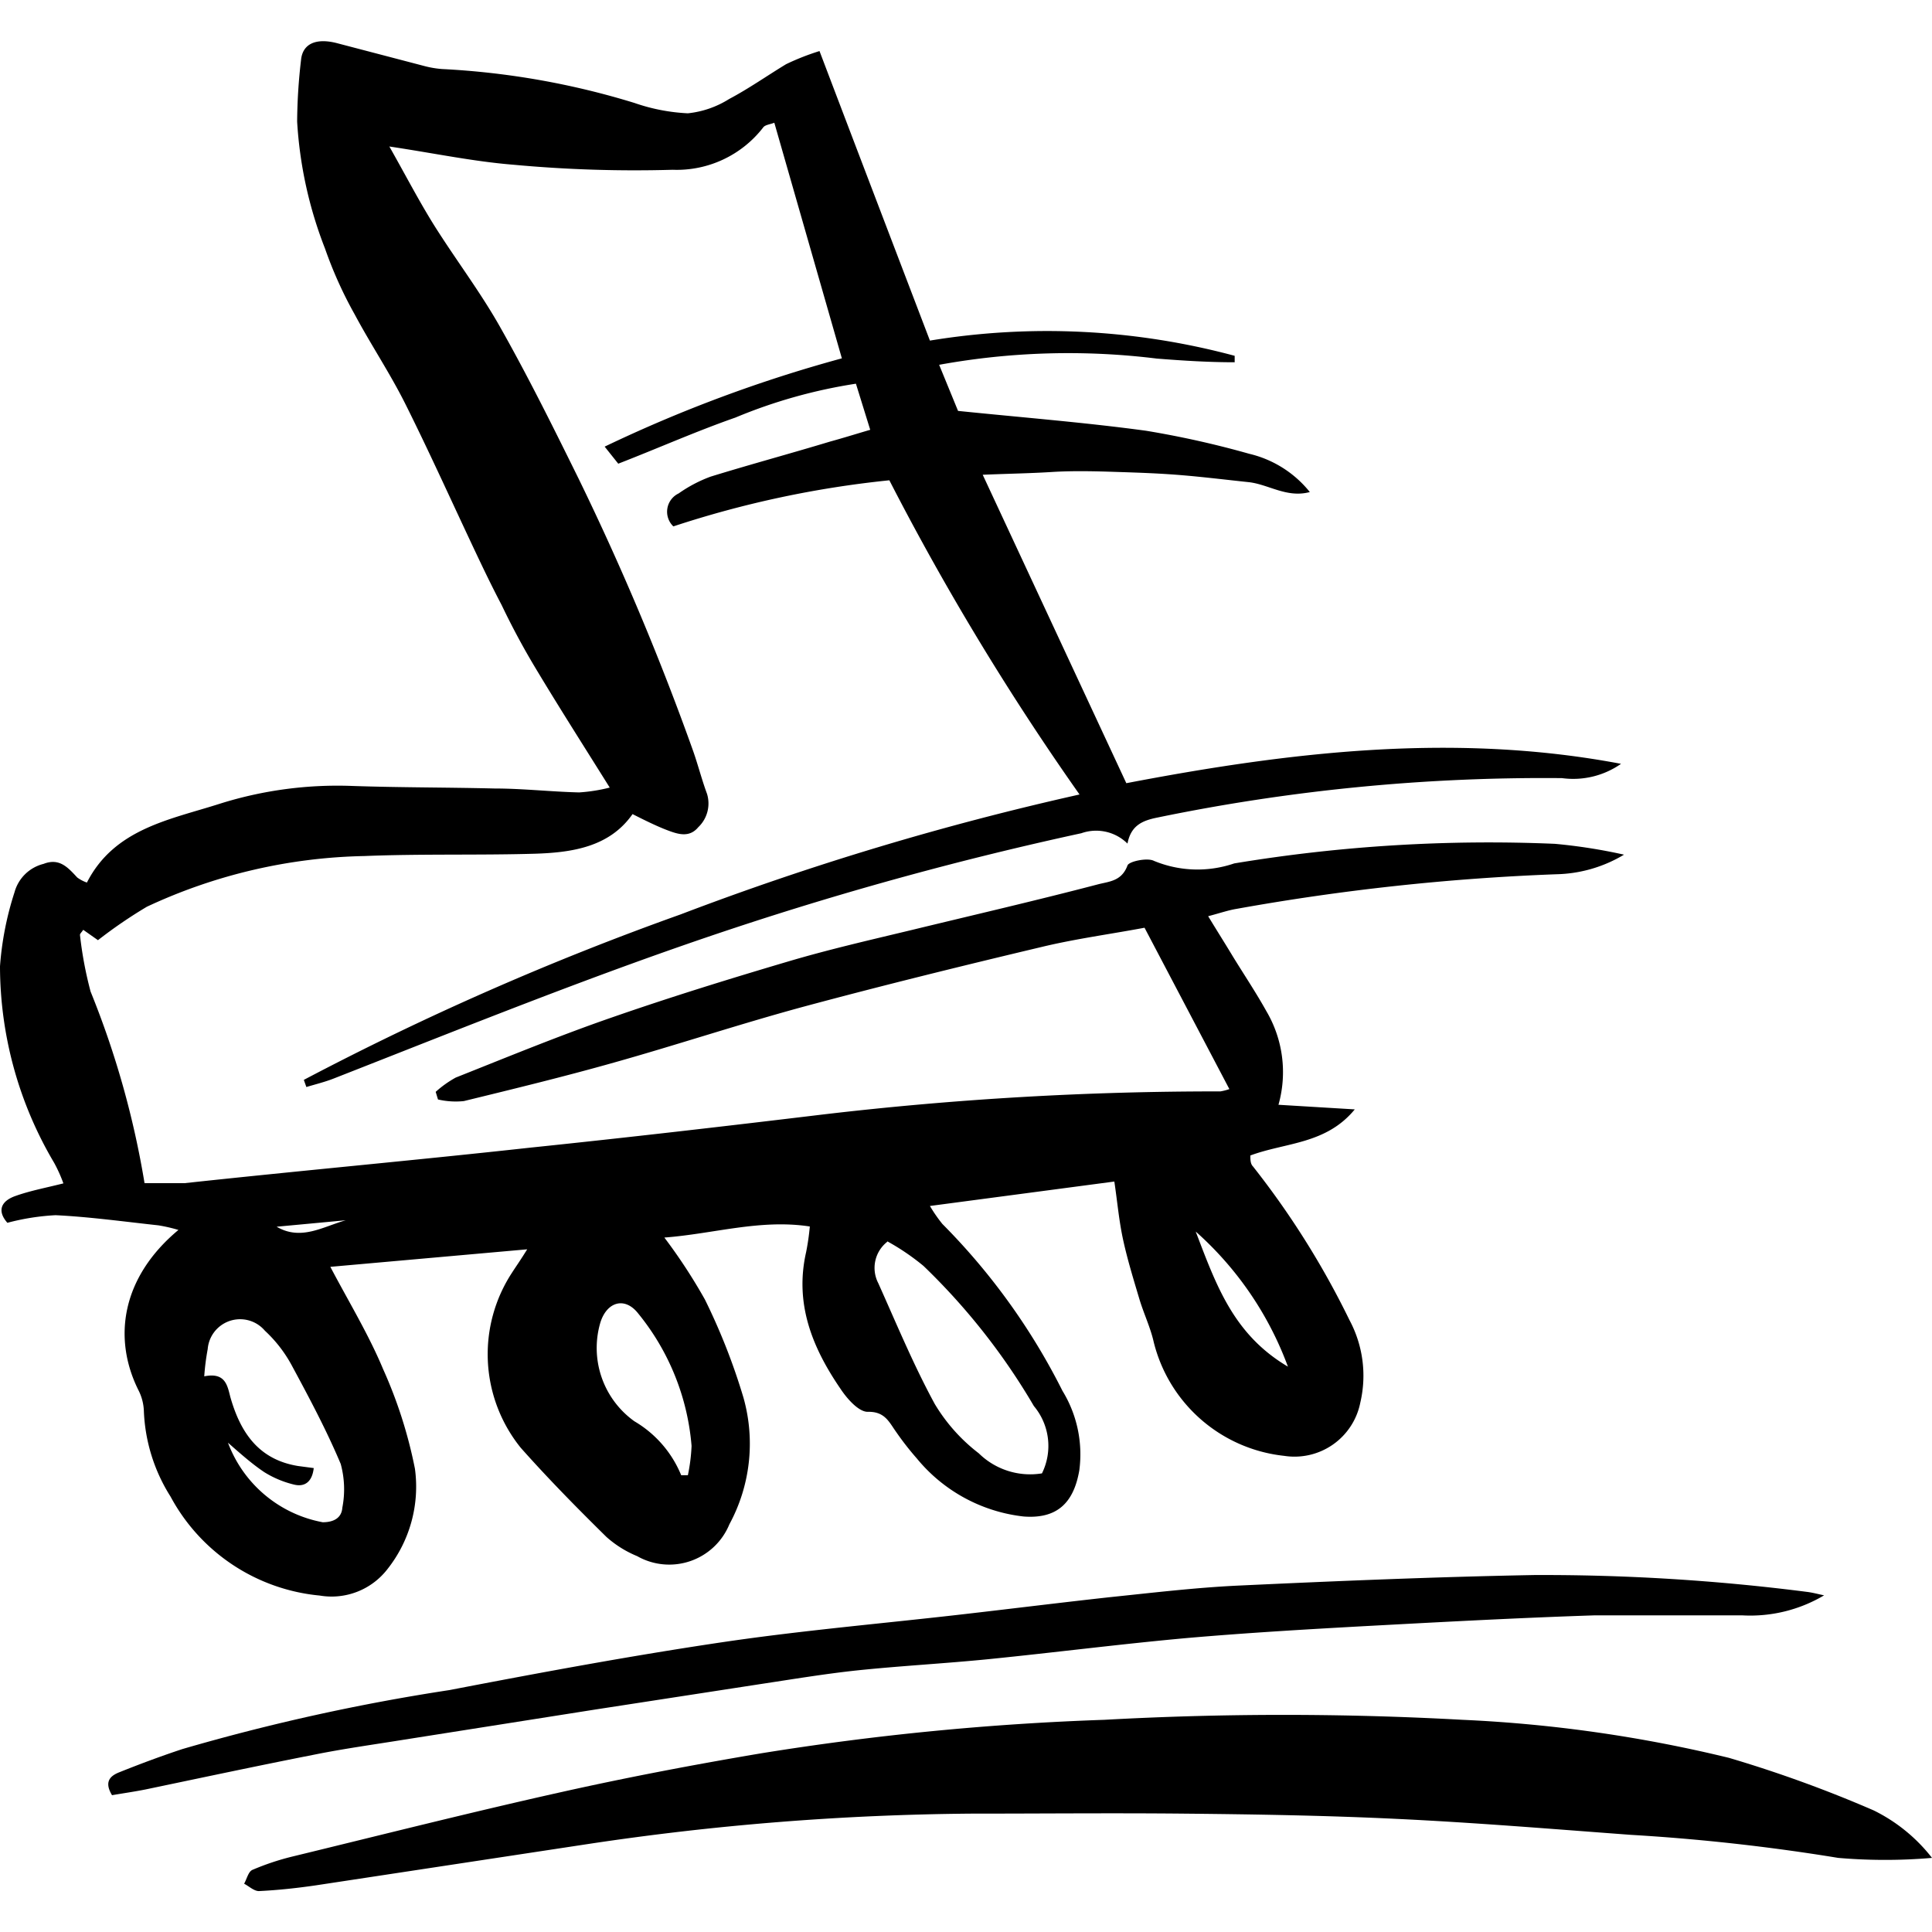
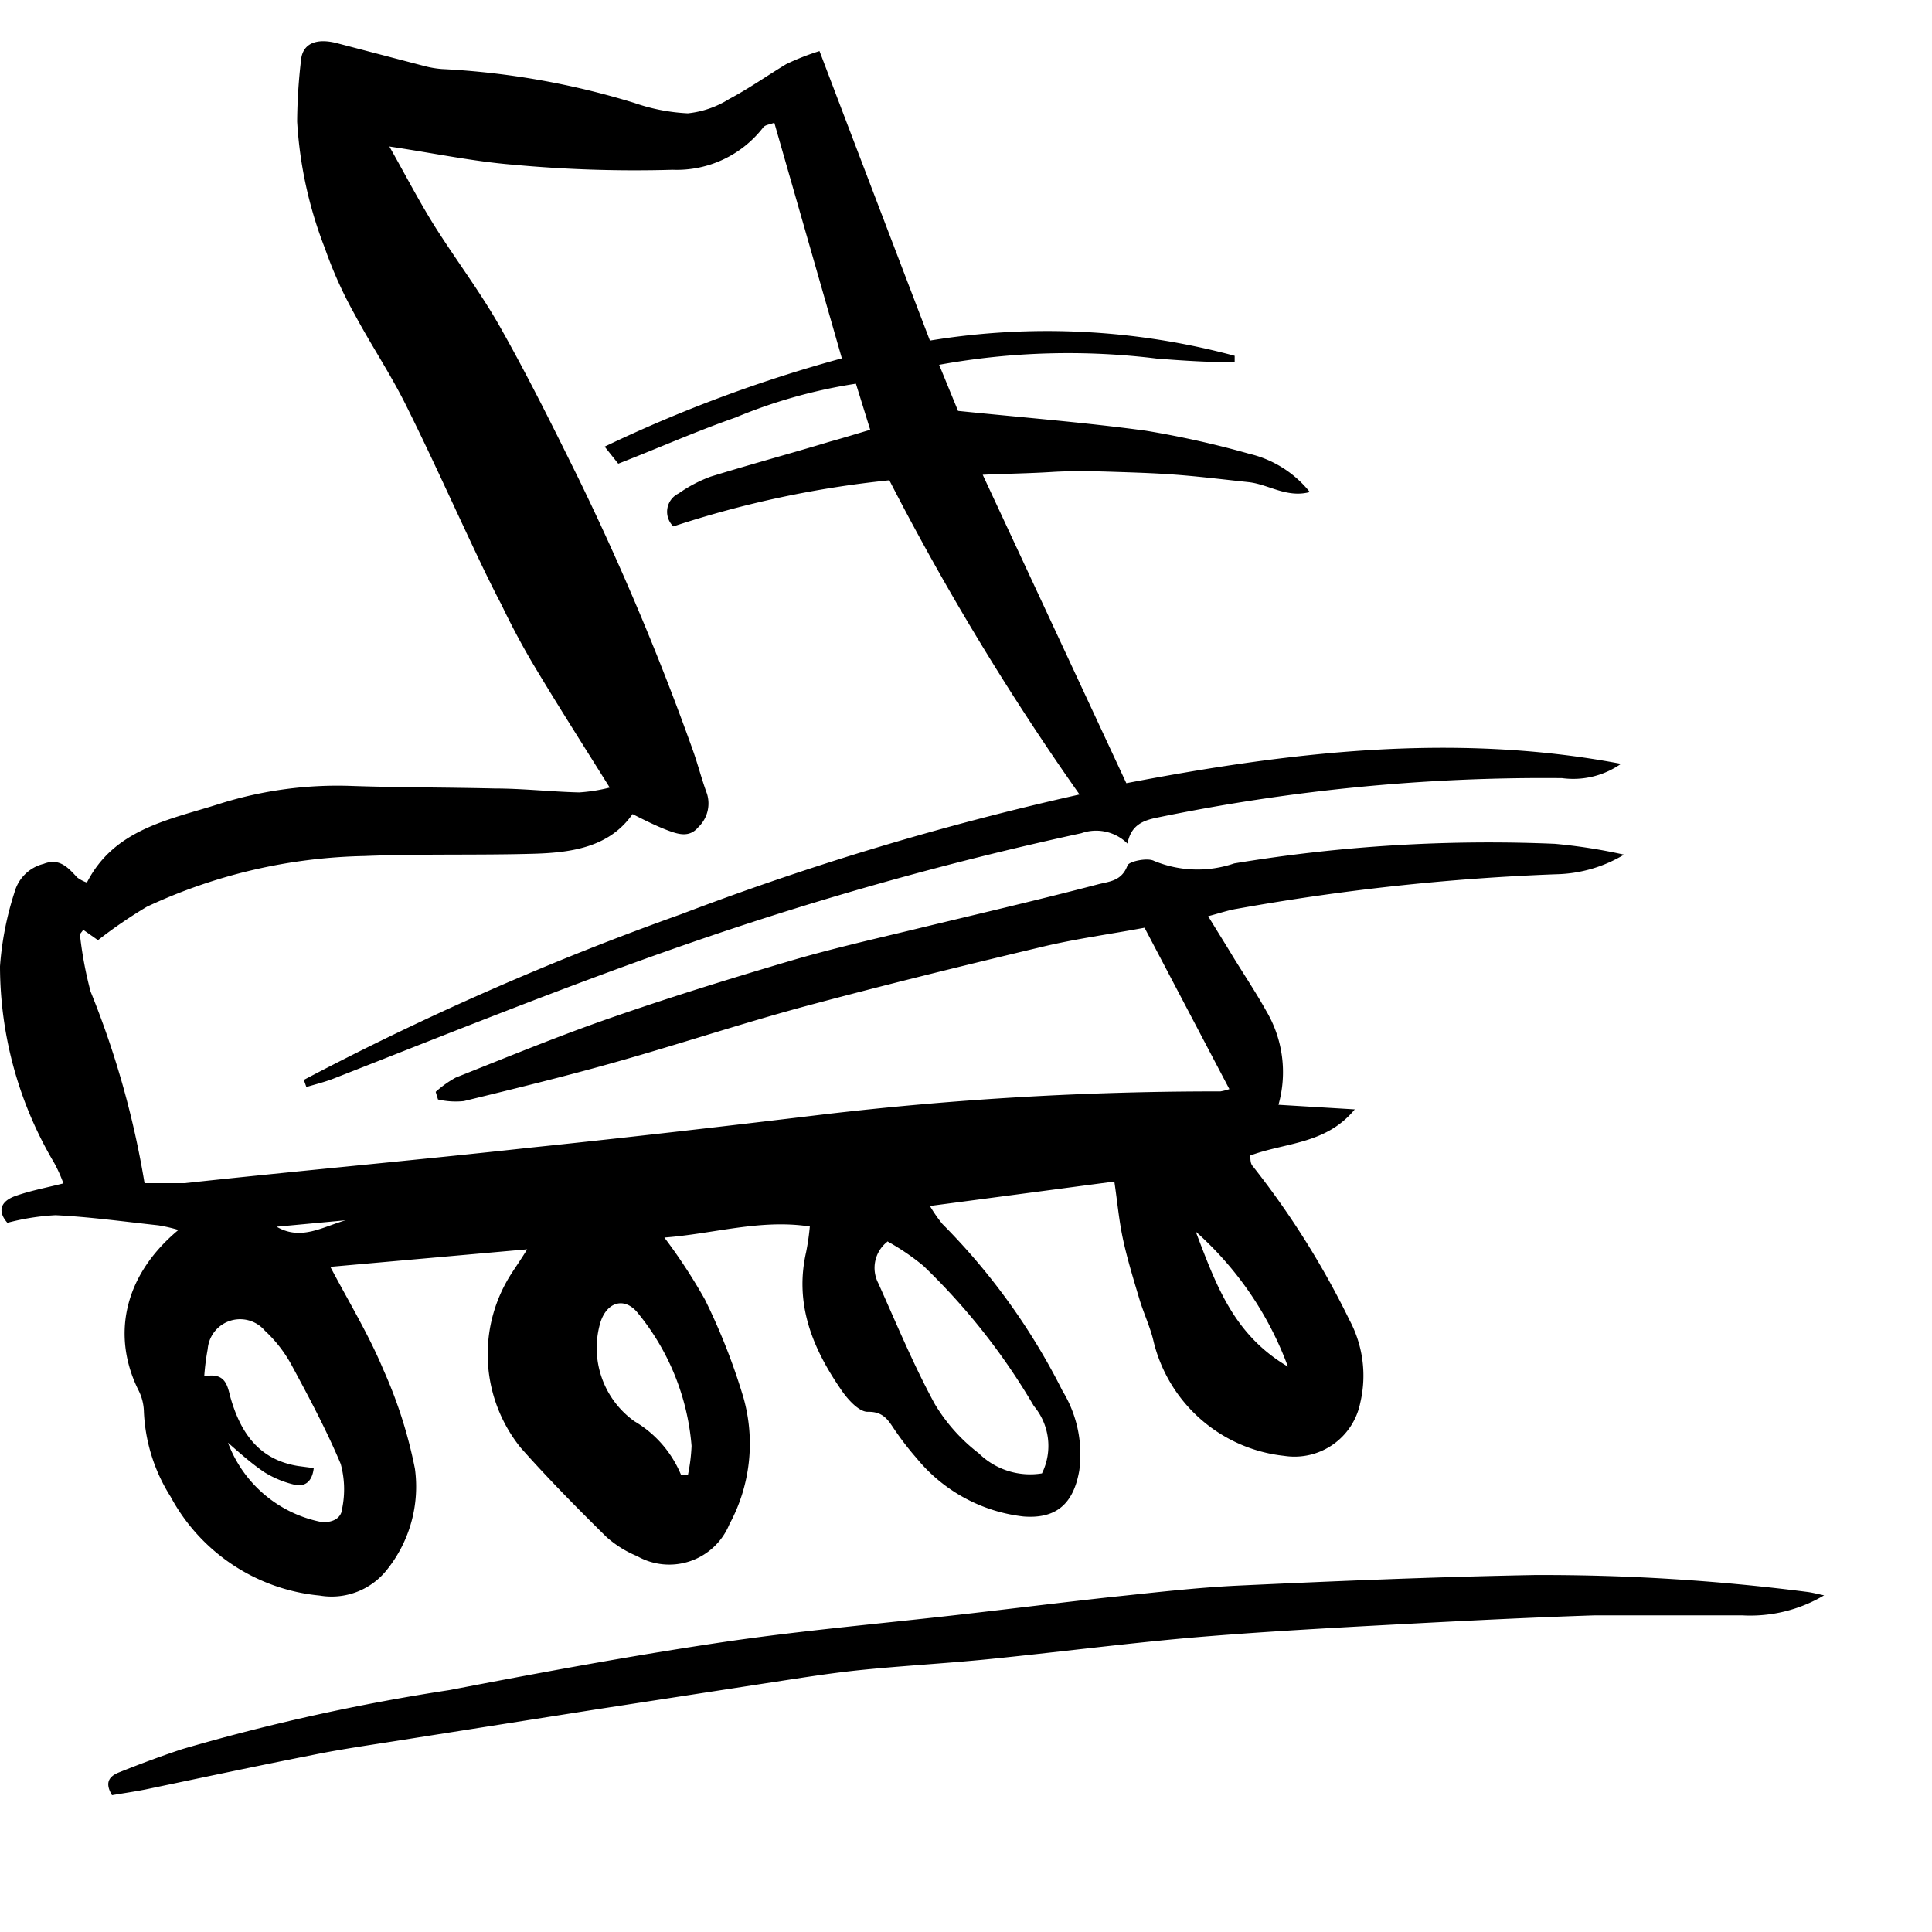
<svg xmlns="http://www.w3.org/2000/svg" height="100px" width="100px" fill="#000000" viewBox="0 0 83.81 80.24" x="0px" y="0px">
  <title>roller-skates</title>
  <g data-name="Layer 2">
    <g data-name="Layer 1">
      <path d="M13.18,45.06a125.84,125.84,0,0,1,16.35-7.18,125.49,125.49,0,0,1,17.3-5.2,114.68,114.68,0,0,1-8.25-13.63,44.22,44.22,0,0,0-9.37,2,.88.88,0,0,1,.23-1.43,6,6,0,0,1,1.39-.73c1.72-.53,3.46-1,5.18-1.52.55-.15,1.09-.32,1.74-.51l-.62-2a22.33,22.33,0,0,0-5.23,1.47c-1.69.59-3.33,1.32-5.08,2l-.59-.74a60.62,60.62,0,0,1,10.29-3.83L33.59,3.54c-.18.07-.4.09-.48.2a4.74,4.74,0,0,1-3.93,1.84,57.15,57.15,0,0,1-6.92-.22c-1.73-.14-3.43-.5-5.37-.79.68,1.2,1.25,2.3,1.9,3.35.93,1.49,2,2.89,2.87,4.42C22.89,14.51,24,16.75,25.11,19a115.71,115.71,0,0,1,4.95,11.77c.22.62.38,1.26.61,1.88a1.42,1.42,0,0,1-.38,1.45c-.39.47-.89.3-1.34.13s-1-.44-1.51-.7c-1,1.43-2.62,1.67-4.26,1.72-2.46.07-4.93,0-7.38.1a23.31,23.31,0,0,0-9.43,2.2A20.49,20.49,0,0,0,4.25,39l-.64-.45c-.06.1-.15.17-.14.23a16.55,16.55,0,0,0,.46,2.45,38.87,38.87,0,0,1,2.34,8.31c.62,0,1.18,0,1.74,0C13,49,18,48.55,23,48c4.24-.44,8.47-.93,12.71-1.44a145.75,145.75,0,0,1,17.23-1,2.36,2.36,0,0,0,.39-.1l-3.68-7c-1.49.28-3,.48-4.49.84-3.45.82-6.9,1.67-10.32,2.59-2.76.75-5.47,1.65-8.21,2.42-2.16.61-4.34,1.14-6.51,1.67A3.4,3.4,0,0,1,19,45.91l-.1-.33a4.62,4.62,0,0,1,.87-.62c2.24-.89,4.47-1.81,6.75-2.6,2.53-.88,5.08-1.67,7.65-2.43,1.75-.52,3.54-.93,5.33-1.36,2.72-.66,5.45-1.29,8.16-2,.48-.12,1-.14,1.25-.81.06-.18.87-.35,1.15-.2a4.93,4.93,0,0,0,3.48.11,67.53,67.53,0,0,1,13.91-.85,23.72,23.72,0,0,1,3,.47,5.94,5.94,0,0,1-2.94.85,99.22,99.22,0,0,0-13.86,1.5c-.37.06-.74.19-1.24.32.4.66.75,1.21,1.08,1.76.48.78,1,1.56,1.44,2.35a5.21,5.21,0,0,1,.53,4.07l3.31.2c-1.25,1.52-3,1.43-4.53,2,0,.16,0,.36.11.47a36.64,36.64,0,0,1,4.19,6.67,5.11,5.11,0,0,1,.47,3.58,2.91,2.91,0,0,1-3.3,2.31,6.55,6.55,0,0,1-5.66-4.93c-.14-.63-.43-1.23-.62-1.86-.25-.84-.51-1.68-.7-2.54s-.25-1.63-.39-2.57l-8,1.06a6.39,6.39,0,0,0,.54.78,28.2,28.2,0,0,1,5.21,7.24A5.27,5.27,0,0,1,46.82,62c-.25,1.45-1,2.11-2.42,2a7,7,0,0,1-4.63-2.52,12.43,12.43,0,0,1-.89-1.14c-.31-.43-.49-.9-1.24-.88-.39,0-.89-.56-1.18-1-1.22-1.78-2-3.69-1.49-5.93a10.55,10.55,0,0,0,.16-1.11c-2.15-.33-4.18.32-6.31.48a23.68,23.68,0,0,1,1.76,2.69,27.17,27.17,0,0,1,1.67,4.25,7.34,7.34,0,0,1-.61,5.5,2.82,2.82,0,0,1-4,1.38,4.66,4.66,0,0,1-1.33-.83c-1.28-1.26-2.53-2.53-3.72-3.87a6.46,6.46,0,0,1-.37-7.61c.16-.25.34-.5.65-1l-8.54.76c.8,1.52,1.66,2.93,2.29,4.44A19.93,19.93,0,0,1,18,61.93a5.76,5.76,0,0,1-1.19,4.35,3.06,3.06,0,0,1-2.94,1.15A8.22,8.22,0,0,1,7.4,63.14,7.48,7.48,0,0,1,6.24,59.4,2.15,2.15,0,0,0,6,58.51c-1.12-2.26-.72-4.89,1.74-6.94a6.89,6.89,0,0,0-.87-.2c-1.48-.16-3-.37-4.46-.44a10.16,10.16,0,0,0-2.09.33c-.44-.5-.3-.93.34-1.16s1.34-.36,2.09-.55a6.31,6.31,0,0,0-.4-.89A16.77,16.77,0,0,1,0,40.13a13.61,13.61,0,0,1,.63-3.21,1.74,1.74,0,0,1,1.26-1.23c.69-.27,1.06.16,1.46.59a1.56,1.56,0,0,0,.42.22c1.2-2.35,3.62-2.73,5.8-3.43a17,17,0,0,1,5.72-.76c2.05.07,4.11.06,6.16.11,1.22,0,2.44.14,3.67.17a7.25,7.25,0,0,0,1.33-.21c-1.15-1.84-2.23-3.53-3.26-5.25-.52-.87-1-1.77-1.43-2.67-.32-.61-.63-1.24-.93-1.87-1.09-2.29-2.12-4.6-3.25-6.86-.66-1.32-1.49-2.56-2.19-3.87A17.89,17.89,0,0,1,14.1,9a18,18,0,0,1-1.21-5.51A24.1,24.1,0,0,1,13.06.81c.07-.7.65-.95,1.53-.73l3.82,1a4.27,4.27,0,0,0,.77.13,34.18,34.18,0,0,1,8.34,1.47,8.22,8.22,0,0,0,2.32.45,4.17,4.17,0,0,0,1.79-.62c.85-.45,1.63-1,2.47-1.51A10.59,10.59,0,0,1,35.55.43c1.6,4.21,3.17,8.32,4.79,12.56a31.35,31.35,0,0,1,13.22.66v.28c-1.13,0-2.25-.07-3.38-.16a31.28,31.28,0,0,0-9.44.27l.82,2c2.83.29,5.5.5,8.15.86a40.85,40.85,0,0,1,4.48,1,4.77,4.77,0,0,1,2.63,1.66c-1,.27-1.8-.34-2.66-.43s-1.92-.22-2.88-.3-1.84-.11-2.76-.14-1.93-.06-2.89,0-1.8.07-3,.12l6.23,13.38c7-1.34,14.19-2.22,21.46-.84a3.62,3.62,0,0,1-2.56.62,82.83,82.83,0,0,0-17.55,1.71c-.65.13-1.15.34-1.3,1.13a1.93,1.93,0,0,0-2-.45A147.14,147.14,0,0,0,31.77,38.5C25.92,40.44,20.22,42.75,14.48,45c-.38.15-.79.25-1.19.37Zm25.34,7a1.44,1.44,0,0,0-.42,1.82c.79,1.76,1.53,3.55,2.45,5.24a7.64,7.64,0,0,0,1.91,2.14,3.18,3.18,0,0,0,2.74.87,2.69,2.69,0,0,0-.35-2.92,28.17,28.17,0,0,0-4.79-6.08A10.1,10.1,0,0,0,38.52,52.08ZM8.86,57.92c.9-.18,1,.37,1.13.89.43,1.52,1.21,2.72,2.94,3l.68.09c-.07.62-.41.82-.84.72a4.37,4.37,0,0,1-1.3-.54c-.51-.34-1-.77-1.58-1.28A5.45,5.45,0,0,0,14,64.25c.48,0,.82-.19.85-.63a4.17,4.17,0,0,0-.07-1.9c-.61-1.45-1.35-2.84-2.1-4.23a5.82,5.82,0,0,0-1.19-1.55,1.41,1.41,0,0,0-2.48.8A10.36,10.36,0,0,0,8.86,57.92Zm20.69,4.29.29,0A7.78,7.78,0,0,0,30,60.94a10.43,10.43,0,0,0-2.31-5.74c-.58-.75-1.37-.52-1.65.4a3.91,3.91,0,0,0,1.48,4.27A4.84,4.84,0,0,1,29.55,62.21ZM55.87,57.5a14.57,14.57,0,0,0-4-5.86C52.77,54,53.52,56.11,55.87,57.5ZM12,51.43c1.06.62,2,0,3-.28Z" />
-       <path d="M83.81,78.81a23.79,23.79,0,0,1-4.07,0,87.56,87.56,0,0,0-9-1c-3.37-.25-6.74-.53-10.11-.69-3.09-.15-6.19-.2-9.29-.23s-6.13,0-9.19,0a117.4,117.4,0,0,0-16.65,1.32L13.71,80c-.82.12-1.65.21-2.48.25-.21,0-.43-.21-.64-.32.12-.21.18-.52.36-.6a11.1,11.1,0,0,1,1.74-.58c3.87-.94,7.74-1.92,11.64-2.79,2.86-.64,5.75-1.19,8.65-1.68a118.65,118.65,0,0,1,14.93-1.46,141.15,141.15,0,0,1,15.53,0A60.24,60.24,0,0,1,75,74.47a54.81,54.81,0,0,1,6.28,2.28A7.26,7.26,0,0,1,83.81,78.81Z" />
      <path d="M79.13,67.42a6.27,6.27,0,0,1-3.53.87c-2.15,0-4.31,0-6.46,0-3.33.11-6.65.29-10,.47-2.54.14-5.08.29-7.62.51-2.88.26-5.76.63-8.64.92-1.91.19-3.82.29-5.73.49-1.39.15-2.77.38-4.16.59l-7.14,1.1-8.31,1.31c-1.3.21-2.61.39-3.9.65-2.44.48-4.88,1-7.32,1.51-.5.1-1,.17-1.46.25-.39-.64,0-.87.33-1,.9-.36,1.81-.7,2.72-1A89.88,89.88,0,0,1,19.5,71.53c4-.77,7.94-1.5,11.93-2.09,3.47-.51,7-.81,10.45-1.21,2.09-.24,4.18-.5,6.27-.73,1.84-.19,3.67-.41,5.52-.5,4.29-.2,8.59-.38,12.89-.46a90,90,0,0,1,11.82.73C78.63,67.3,78.88,67.37,79.13,67.42Z" />
    </g>
  </g>
</svg>